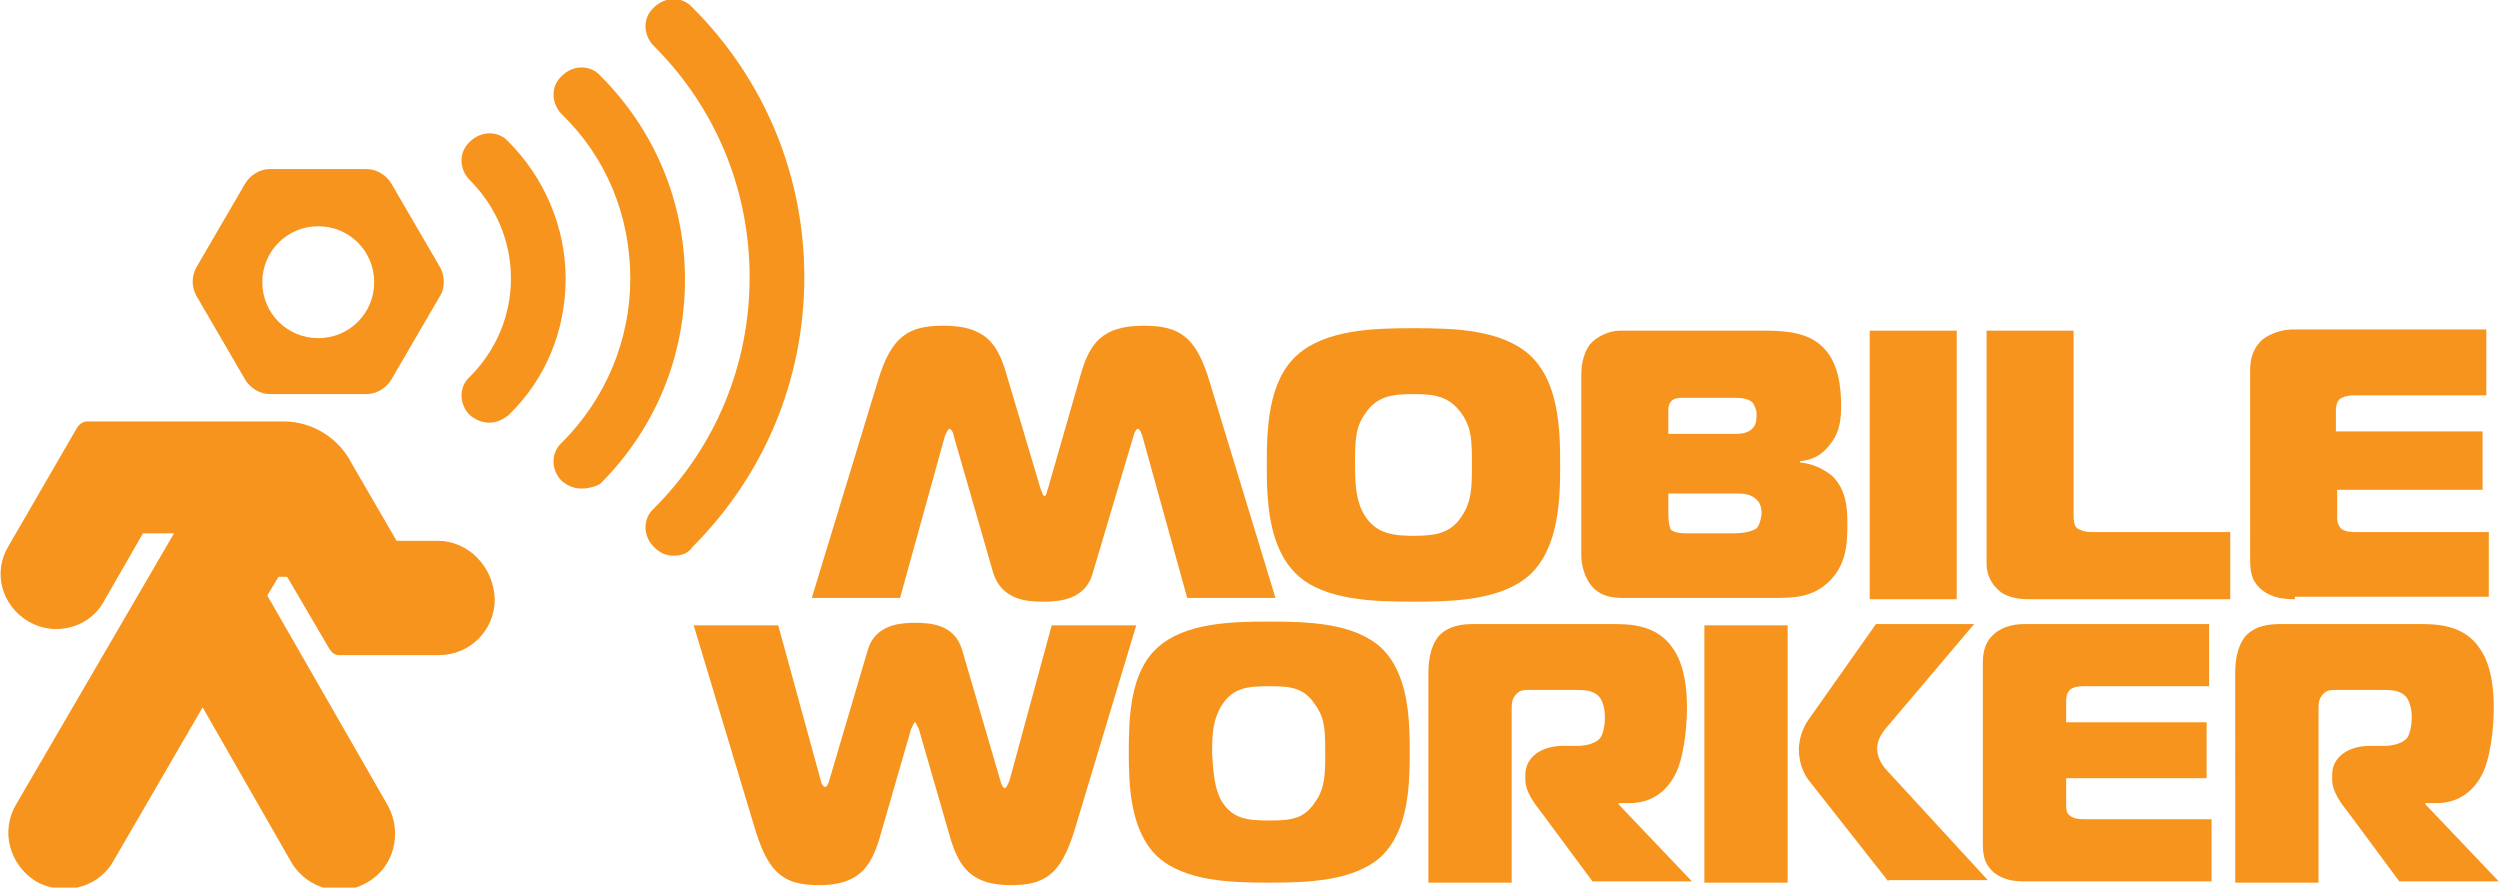
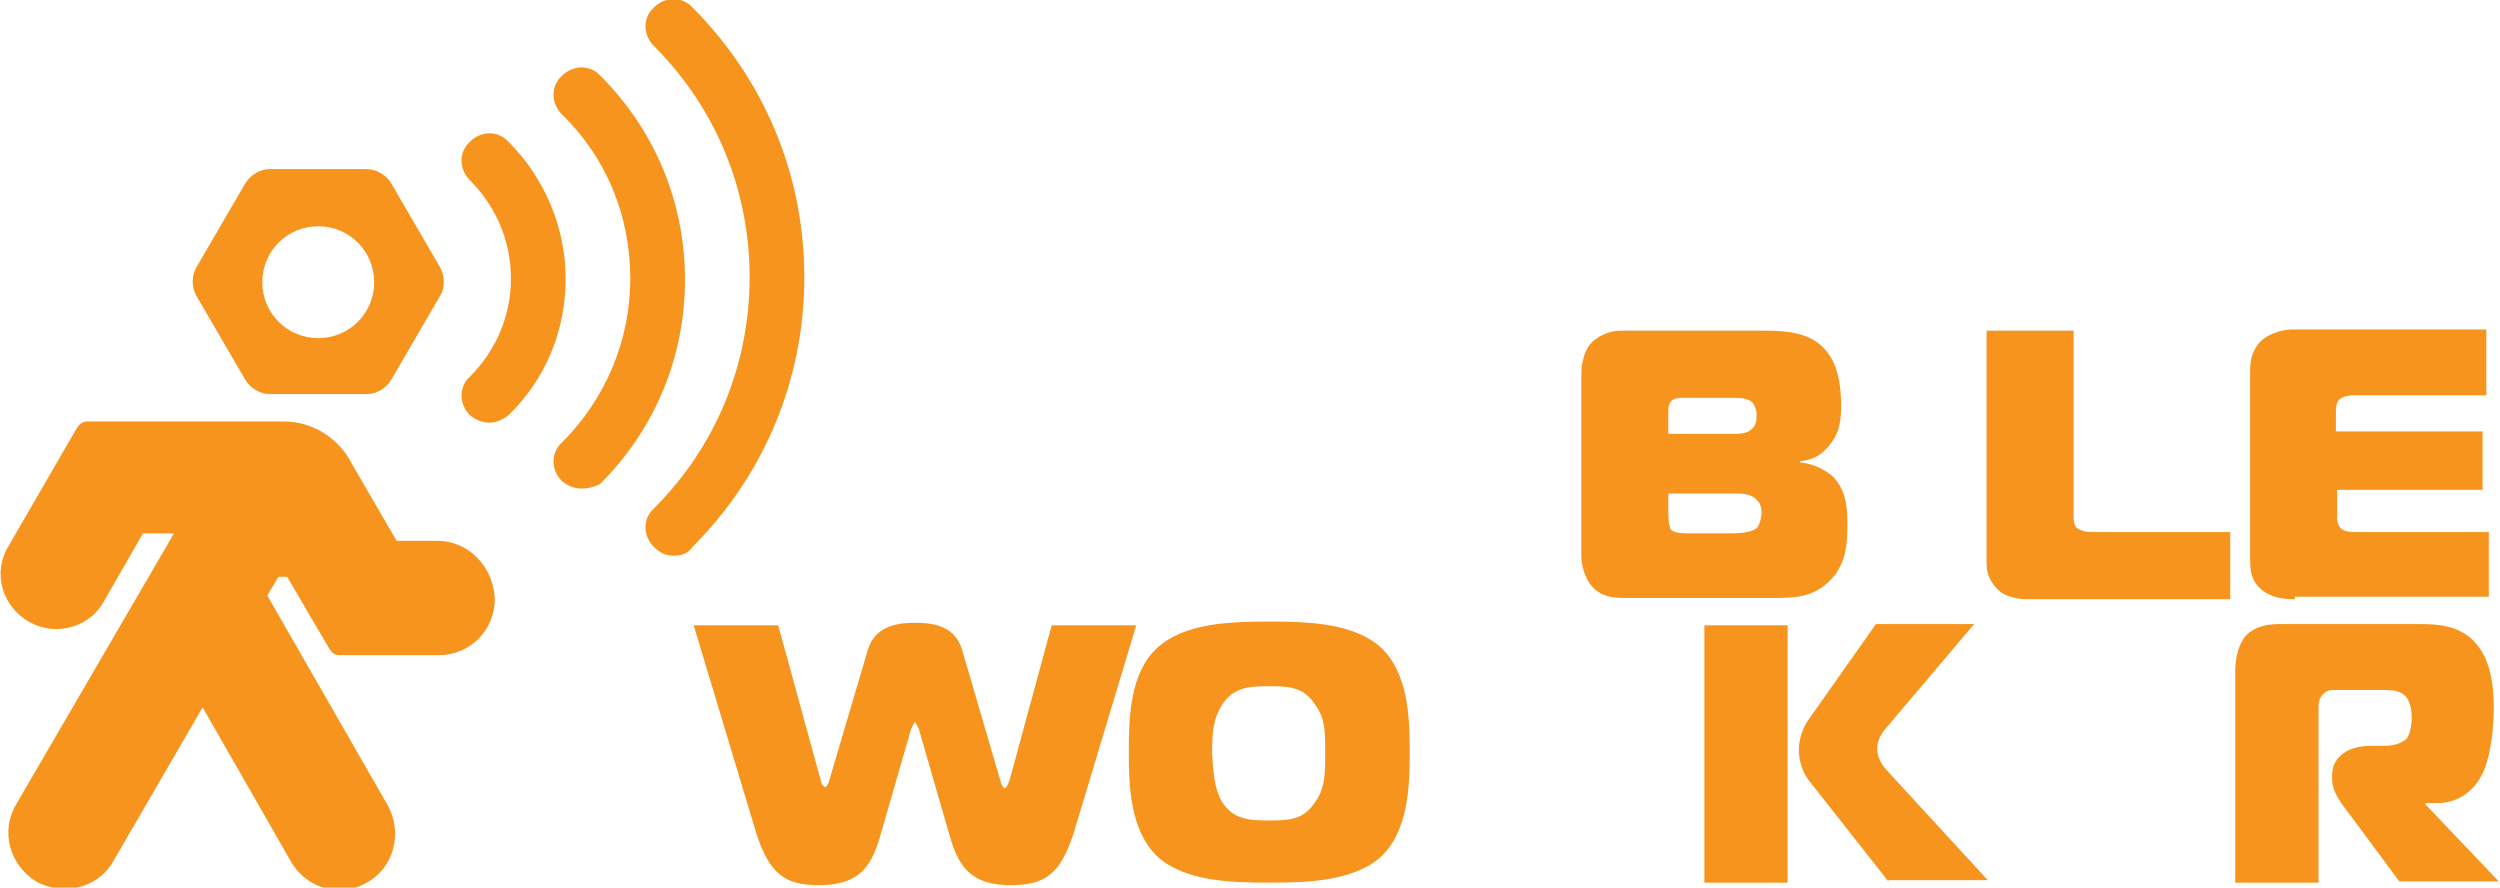
<svg xmlns="http://www.w3.org/2000/svg" version="1.1" id="Layer_1" x="0px" y="0px" viewBox="0 0 201.1 71.4" enable-background="new 0 0 201.1 71.4" xml:space="preserve">
  <g>
-     <path fill="#F7941E" d="M123.1 28.6c2.3 2.2 2.4 5.9 2.4 8.8c0 2.8-0.1 6.6-2.4 8.8c-2.3 2.1-6.2 2.2-9.4 2.2 c-3.2 0-7.2-0.1-9.4-2.2c-2.3-2.2-2.4-6-2.4-8.8c0-2.9 0.1-6.7 2.4-8.8c2.3-2.1 6.2-2.2 9.4-2.2C117 26.4 120.8 26.5 123.1 28.6z M109.8 41.5c0.9 1.4 2.2 1.6 3.9 1.6c1.8 0 3-0.2 3.9-1.6c0.8-1.2 0.8-2.4 0.8-4.1c0-1.9 0-2.9-0.8-4.1c-1-1.4-2.1-1.6-3.9-1.6 c-1.8 0-3 0.2-3.9 1.6c-0.8 1.1-0.8 2.3-0.8 4.1C109 39.1 109.1 40.4 109.8 41.5z" />
    <path fill="#F7941E" d="M127.2 30.1c0-1 0.3-1.9 0.7-2.4c0.5-0.6 1.5-1.1 2.4-1.1h11.7c1.5 0 3.5 0.1 4.7 1.4 c1.2 1.2 1.4 3.2 1.4 4.6c0 1.2-0.1 2.3-1.1 3.4c-0.6 0.7-1.3 1-2.2 1.1v0.1c1.1 0.1 2 0.6 2.6 1.1c1.1 1.1 1.2 2.5 1.2 3.8 c0 1.4 0 3.1-1.3 4.5c-1.4 1.5-3 1.5-4.8 1.5h-11.3c-1 0-2.3 0.1-3.2-1c-0.5-0.6-0.8-1.6-0.8-2.4V30.1z M139.4 34.9 c0.6 0 1.3 0 1.7-0.6c0.2-0.3 0.2-0.7 0.2-1c0-0.4-0.2-0.7-0.3-0.9c-0.4-0.4-1.1-0.4-1.6-0.4h-4c-0.3 0-0.6 0-0.9 0.2 c-0.3 0.3-0.3 0.6-0.3 0.9v1.8H139.4z M134.2 41.3c0 0.7 0.1 1.1 0.2 1.3c0.3 0.3 1 0.3 1.3 0.3h3.7c1.3 0 1.7-0.3 1.9-0.4 c0.2-0.2 0.4-0.8 0.4-1.3c0-0.3-0.1-0.7-0.3-0.9c-0.5-0.6-1.2-0.6-1.8-0.6h-5.4V41.3z" />
-     <path fill="#F7941E" d="M150.4 48.2V26.6h7v21.6H150.4z" />
    <path fill="#F7941E" d="M163.1 48.2c-0.8 0-1.8-0.2-2.3-0.7c-0.5-0.4-1-1.2-1-2.1V26.6h7v14.9c0 0.2 0 0.8 0.3 1 c0.3 0.2 0.7 0.3 1.1 0.3h11.2v5.4H163.1z" />
    <path fill="#F7941E" d="M184.6 48.2c-0.9 0-1.8-0.1-2.6-0.7c-1-0.8-1-1.7-1-2.7V29.9c0-0.8 0.1-1.7 0.9-2.5 c0.8-0.7 1.9-0.9 2.6-0.9h15.5v5.3h-10.7c-0.4 0-0.8 0.1-1.1 0.3c-0.3 0.3-0.3 0.8-0.3 1v1.6h11.8v4.7H188v2.3 c0 0.4 0.2 0.7 0.3 0.8c0.3 0.3 0.9 0.3 1.3 0.3h10.6v5.2H184.6z" />
-     <path fill="#F7941E" d="M87.9 46.1c-0.6 2.2-2.8 2.3-4 2.3c-1.2 0-3.3-0.1-4-2.3l-3.2-11.1c0-0.2-0.2-0.5-0.3-0.5 c-0.1 0-0.2 0.1-0.4 0.6l-3.6 13h-7.1l5.3-17.4c1.1-3.7 2.5-4.5 5.3-4.5c3.3 0 4.3 1.4 5 3.7l2.8 9.4c0.1 0.2 0.2 0.6 0.3 0.6 c0.2 0 0.2-0.4 0.3-0.6l2.7-9.4c0.7-2.3 1.7-3.7 5-3.7c2.8 0 4.2 0.8 5.3 4.5l5.3 17.4h-7.1l-3.6-13c-0.2-0.6-0.3-0.6-0.4-0.6 c-0.1 0-0.3 0.4-0.3 0.5L87.9 46.1z" />
    <path fill="#F7941E" d="M69.8 52.3c0.6-2.1 2.7-2.2 3.8-2.2c1.2 0 3.2 0.1 3.8 2.2l3.1 10.6c0 0.1 0.2 0.5 0.3 0.5 c0.1 0 0.2-0.1 0.4-0.6l3.4-12.5h6.8l-5 16.6c-1.1 3.5-2.4 4.3-5.1 4.3c-3.1 0-4.1-1.4-4.8-3.6l-2.6-9c-0.1-0.1-0.2-0.5-0.3-0.5 c-0.1 0-0.2 0.4-0.3 0.5l-2.6 9c-0.7 2.2-1.7 3.6-4.8 3.6c-2.7 0-4-0.8-5.1-4.3l-5-16.6h6.8L66 62.7c0.1 0.5 0.3 0.6 0.4 0.6 c0.1 0 0.3-0.4 0.3-0.5L69.8 52.3z" />
    <path fill="#F7941E" d="M111.1 52.1c2.2 2.1 2.3 5.7 2.3 8.4c0 2.7-0.1 6.3-2.3 8.4c-2.2 2-6 2.1-9 2.1c-3.1 0-6.8-0.1-9-2.1 c-2.2-2.1-2.3-5.7-2.3-8.4c0-2.8 0.1-6.4 2.3-8.4c2.2-2 5.9-2.1 9-2.1C105.2 50 108.9 50.1 111.1 52.1z M98.3 64.5 c0.9 1.4 2.1 1.5 3.8 1.5c1.7 0 2.8-0.1 3.7-1.5c0.8-1.1 0.8-2.3 0.8-3.9c0-1.8 0-2.8-0.8-3.9c-0.9-1.4-2-1.5-3.7-1.5 c-1.7 0-2.9 0.1-3.8 1.5c-0.7 1.1-0.8 2.2-0.8 3.9C97.6 62.2 97.7 63.5 98.3 64.5z" />
-     <path fill="#F7941E" d="M114.9 54.2c0-0.9 0.1-2.1 0.8-3c0.8-0.9 2-1 2.8-1h11.2c1.3 0 3.6 0 4.9 2c0.9 1.3 1.1 3.2 1.1 4.7 c0 0.9-0.1 3.4-0.8 5.1c-0.8 1.8-2.2 2.6-3.8 2.6h-0.9v0.1l5.9 6.2h-8l-4-5.4c-0.7-0.9-1.4-1.8-1.4-2.8v-0.4c0-1.4 1.3-2.3 3-2.3 h1.1c0.6 0 1.4-0.1 1.9-0.6c0.3-0.4 0.4-1.2 0.4-1.7c0-1.1-0.4-1.6-0.5-1.7c-0.5-0.5-1.2-0.5-1.9-0.5H123c-0.4 0-0.7 0-1 0.3 c-0.4 0.4-0.4 0.8-0.4 1.3v13.9h-6.7V54.2z" />
    <path fill="#F7941E" d="M137.1 50.3h6.7v20.7h-6.7V50.3z M151.9 70.9l-6.3-8c-0.6-0.7-0.9-1.7-0.9-2.6c0-0.8 0.3-1.7 0.7-2.3 l5.5-7.8h7.9l-7.2 8.5c-0.3 0.4-0.6 0.9-0.6 1.5c0 0.4 0.1 1.1 0.9 1.9l8 8.7H151.9z" />
-     <path fill="#F7941E" d="M162.9 70.9c-0.9 0-1.7-0.1-2.5-0.7c-0.9-0.8-0.9-1.6-0.9-2.6V53.4c0-0.8 0.1-1.7 0.9-2.4 c0.8-0.7 1.8-0.8 2.5-0.8h14.8v5h-10.2c-0.4 0-0.8 0.1-1 0.3c-0.3 0.3-0.3 0.7-0.3 1v1.6h11.3v4.5h-11.3v2.2c0 0.4 0.1 0.7 0.3 0.8 c0.3 0.3 0.9 0.3 1.3 0.3h10.1v5H162.9z" />
    <path fill="#F7941E" d="M179.8 54.2c0-0.9 0.1-2.1 0.8-3c0.8-0.9 2-1 2.8-1h11.2c1.3 0 3.6 0 4.9 2c0.9 1.3 1.1 3.2 1.1 4.7 c0 0.9-0.1 3.4-0.8 5.1c-0.8 1.8-2.2 2.6-3.8 2.6h-0.9v0.1l5.9 6.2h-8l-4-5.4c-0.7-0.9-1.4-1.8-1.4-2.8v-0.4c0-1.4 1.3-2.3 3-2.3 h1.1c0.6 0 1.4-0.1 1.9-0.6c0.3-0.4 0.4-1.2 0.4-1.7c0-1.1-0.4-1.6-0.5-1.7c-0.5-0.5-1.2-0.5-1.9-0.5h-3.7c-0.4 0-0.7 0-1 0.3 c-0.4 0.4-0.4 0.8-0.4 1.3v13.9h-6.7V54.2z" />
    <path fill="#F7941E" d="M39.4 34c-0.6 0-1.1-0.2-1.6-0.6c-0.9-0.9-0.9-2.3 0-3.1c2.1-2.1 3.3-4.9 3.3-7.9c0-3-1.2-5.8-3.3-7.9 c-0.9-0.9-0.9-2.3 0-3.1c0.9-0.9 2.3-0.9 3.1 0c2.9 2.9 4.6 6.9 4.6 11c0 4.2-1.6 8.1-4.6 11C40.5 33.7 40 34 39.4 34z" />
    <path fill="#F7941E" d="M46.8 39.3c-0.6 0-1.1-0.2-1.6-0.6c-0.9-0.9-0.9-2.3 0-3.1c3.5-3.5 5.5-8.2 5.5-13.2c0-5-1.9-9.7-5.5-13.2 c-0.9-0.9-0.9-2.3 0-3.1c0.9-0.9 2.3-0.9 3.1 0c4.4 4.4 6.8 10.2 6.8 16.4c0 6.2-2.4 12-6.8 16.4C48 39.1 47.4 39.3 46.8 39.3z" />
    <path fill="#F7941E" d="M54.2 44.7c-0.6 0-1.1-0.2-1.6-0.7c-0.9-0.9-0.9-2.3 0-3.1c5-5 7.7-11.6 7.7-18.6c0-7-2.7-13.6-7.7-18.6 c-0.9-0.9-0.9-2.3 0-3.1c0.9-0.9 2.3-0.9 3.1 0c5.8 5.8 9 13.5 9 21.7c0 8.2-3.2 15.9-9 21.7C55.4 44.5 54.8 44.7 54.2 44.7z" />
    <path fill="#F7941E" d="M35.4 21.5l-3.9-6.7c-0.4-0.7-1.2-1.2-2-1.2h-7.8c-0.8 0-1.6 0.5-2 1.2l-3.9 6.7c-0.4 0.7-0.4 1.6 0 2.3 l3.9 6.7c0.4 0.7 1.2 1.2 2 1.2h7.8c0.8 0 1.6-0.5 2-1.2l3.9-6.7C35.8 23.2 35.8 22.2 35.4 21.5z M25.6 27.2c-2.5 0-4.5-2-4.5-4.5 c0-2.5 2-4.5 4.5-4.5c2.5 0 4.5 2 4.5 4.5C30.1 25.2 28.1 27.2 25.6 27.2z" />
    <path fill="#F7941E" d="M35.2 43.5h-3.3c0 0-3.6-6.2-3.6-6.2c-1-2-3.1-3.4-5.5-3.4c-0.1 0-15.8 0-15.8 0c-0.3 0-0.6 0.2-0.8 0.5 l-5.5 9.5C-0.6 46 0.1 48.7 2.3 50c0.7 0.4 1.5 0.6 2.2 0.6c1.6 0 3.1-0.8 3.9-2.3l3.1-5.4H14L1.3 64.7c-1.3 2.2-0.5 4.9 1.6 6.2 c0.7 0.4 1.5 0.6 2.3 0.6c1.6 0 3.1-0.8 3.9-2.2l7.2-12.4l7.1 12.4c0.8 1.4 2.3 2.3 3.9 2.3c0.8 0 1.5-0.2 2.2-0.6 c2.2-1.2 2.9-4 1.7-6.2l-9.7-16.9l0.9-1.5c0.1 0 0.2 0 0.3 0c0.1 0 0.2 0 0.4 0l3.4 5.8c0.2 0.3 0.4 0.5 0.8 0.5c0 0 8 0 8 0 c2.5 0 4.5-2 4.5-4.5C39.7 45.5 37.6 43.5 35.2 43.5z" />
  </g>
</svg>